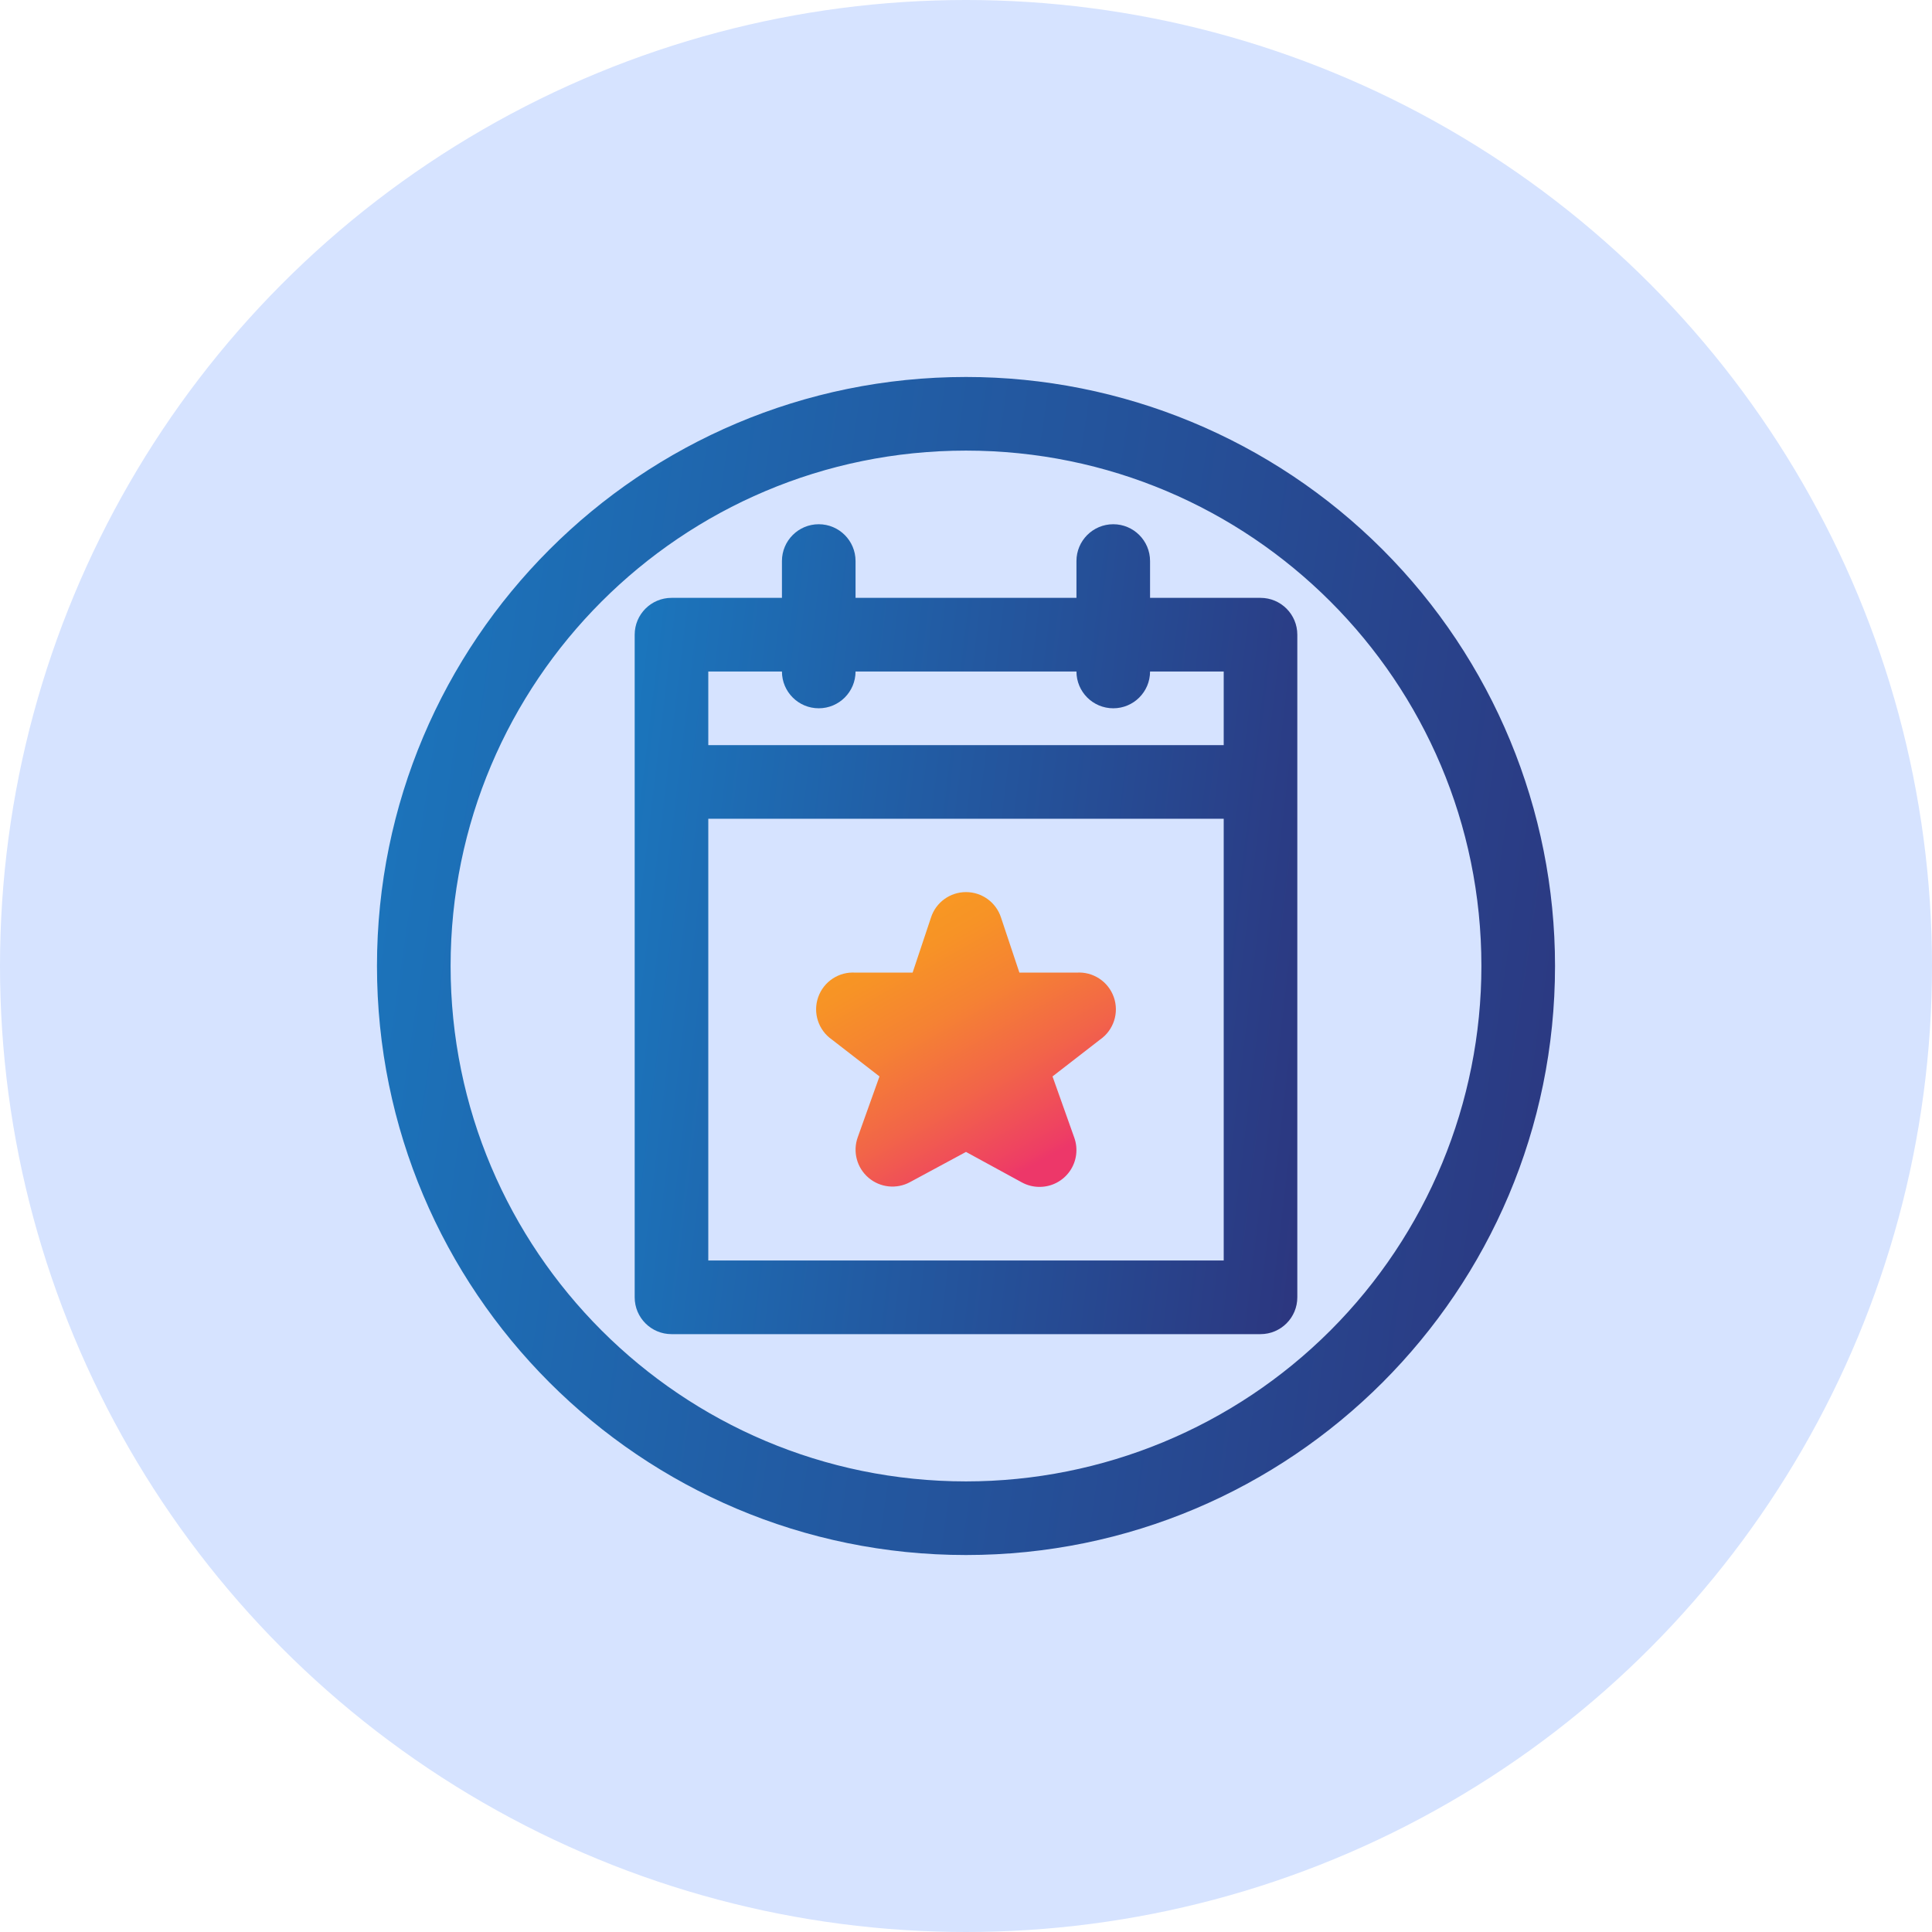
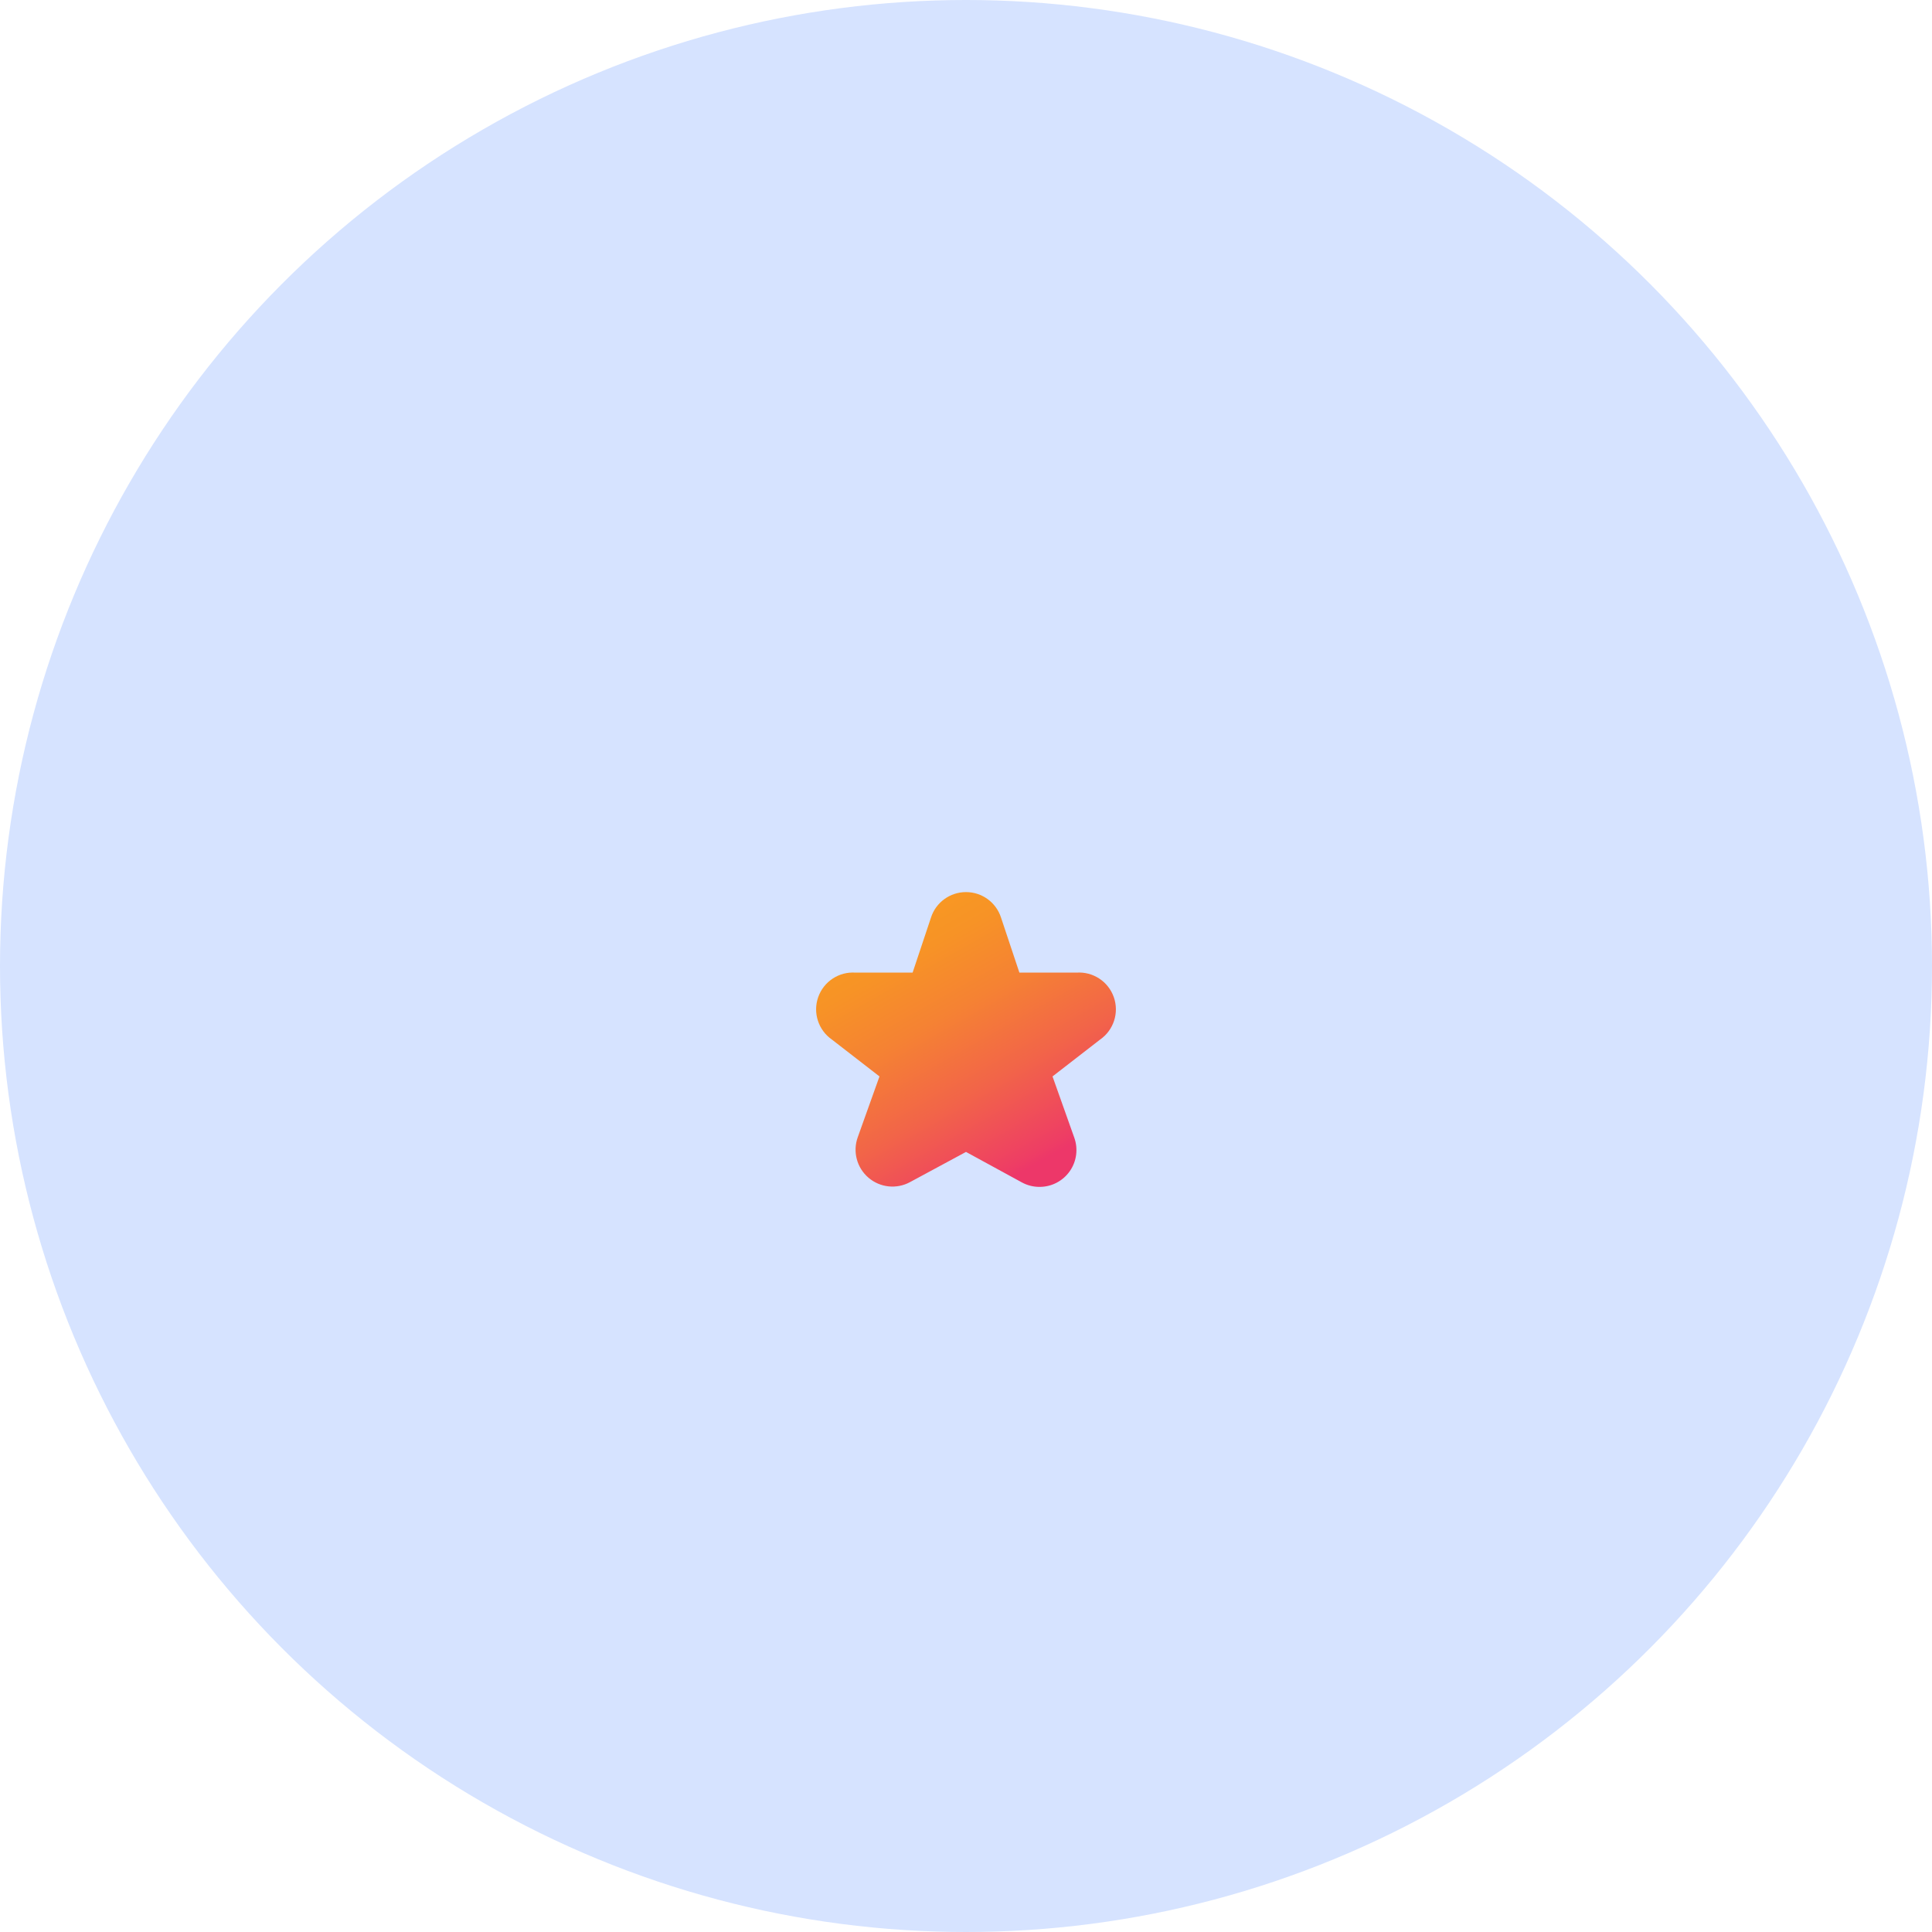
<svg xmlns="http://www.w3.org/2000/svg" width="82" height="82" viewBox="0 0 82 82" fill="none">
  <circle cx="41" cy="41" r="41" fill="#D6E3FF" />
-   <path fill-rule="evenodd" clip-rule="evenodd" d="M53.5 25.375H48.812V23.812C48.812 22.95 48.113 22.25 47.25 22.25C46.387 22.25 45.688 22.95 45.688 23.812V25.375H36.312V23.812C36.312 22.95 35.613 22.25 34.75 22.25C33.887 22.25 33.188 22.95 33.188 23.812V25.375H28.5C27.637 25.375 26.938 26.075 26.938 26.938V55.062C26.938 55.925 27.637 56.625 28.5 56.625H53.5C54.363 56.625 55.062 55.925 55.062 55.062V26.938C55.062 26.075 54.363 25.375 53.5 25.375ZM33.188 28.5C33.188 29.363 33.887 30.062 34.75 30.062C35.613 30.062 36.312 29.363 36.312 28.5H45.688C45.688 29.363 46.387 30.062 47.25 30.062C48.113 30.062 48.812 29.363 48.812 28.5H51.938V31.625H30.062V28.5H33.188ZM30.062 34.75V53.5H51.938V34.75H30.062Z" fill="url(#paint0_linear)" />
  <path d="M45.688 41.281H43.266L42.484 38.937C42.274 38.296 41.675 37.863 41 37.863C40.325 37.863 39.726 38.296 39.516 38.937L38.734 41.281H36.312C35.61 41.231 34.961 41.657 34.727 42.321C34.493 42.986 34.733 43.724 35.312 44.125L37.328 45.687L36.406 48.266C36.185 48.877 36.365 49.561 36.859 49.984C37.352 50.408 38.055 50.482 38.625 50.172L41 48.891L43.375 50.187C43.605 50.312 43.863 50.376 44.125 50.375C44.634 50.375 45.111 50.127 45.404 49.71C45.696 49.293 45.767 48.76 45.594 48.281L44.672 45.687L46.688 44.125C47.267 43.724 47.507 42.986 47.273 42.321C47.039 41.657 46.39 41.231 45.688 41.281Z" fill="url(#paint1_linear)" />
-   <path fill-rule="evenodd" clip-rule="evenodd" d="M16 41C16 27.193 27.193 16 41 16C47.63 16 53.989 18.634 58.678 23.322C63.366 28.011 66 34.37 66 41C66 54.807 54.807 66 41 66C27.193 66 16 54.807 16 41ZM19.125 41C19.125 53.081 28.919 62.875 41 62.875C46.802 62.875 52.366 60.57 56.468 56.468C60.57 52.366 62.875 46.802 62.875 41C62.875 28.919 53.081 19.125 41 19.125C28.919 19.125 19.125 28.919 19.125 41Z" fill="url(#paint2_linear)" />
  <defs>
    <linearGradient id="paint0_linear" x1="26.938" y1="29.699" x2="57.848" y2="33.407" gradientUnits="userSpaceOnUse">
      <stop stop-color="#1B75BC" />
      <stop offset="1" stop-color="#2C367F" />
    </linearGradient>
    <linearGradient id="paint1_linear" x1="32.408" y1="41.777" x2="38.507" y2="52.521" gradientUnits="userSpaceOnUse">
      <stop offset="0.01" stop-color="#F89922" />
      <stop offset="0.17" stop-color="#F79326" />
      <stop offset="0.4" stop-color="#F58233" />
      <stop offset="0.67" stop-color="#F26548" />
      <stop offset="0.96" stop-color="#EE3E64" />
      <stop offset="1" stop-color="#ED3769" />
    </linearGradient>
    <linearGradient id="paint2_linear" x1="16" y1="26.835" x2="70.569" y2="34.835" gradientUnits="userSpaceOnUse">
      <stop stop-color="#1B75BC" />
      <stop offset="1" stop-color="#2C367F" />
    </linearGradient>
  </defs>
</svg>